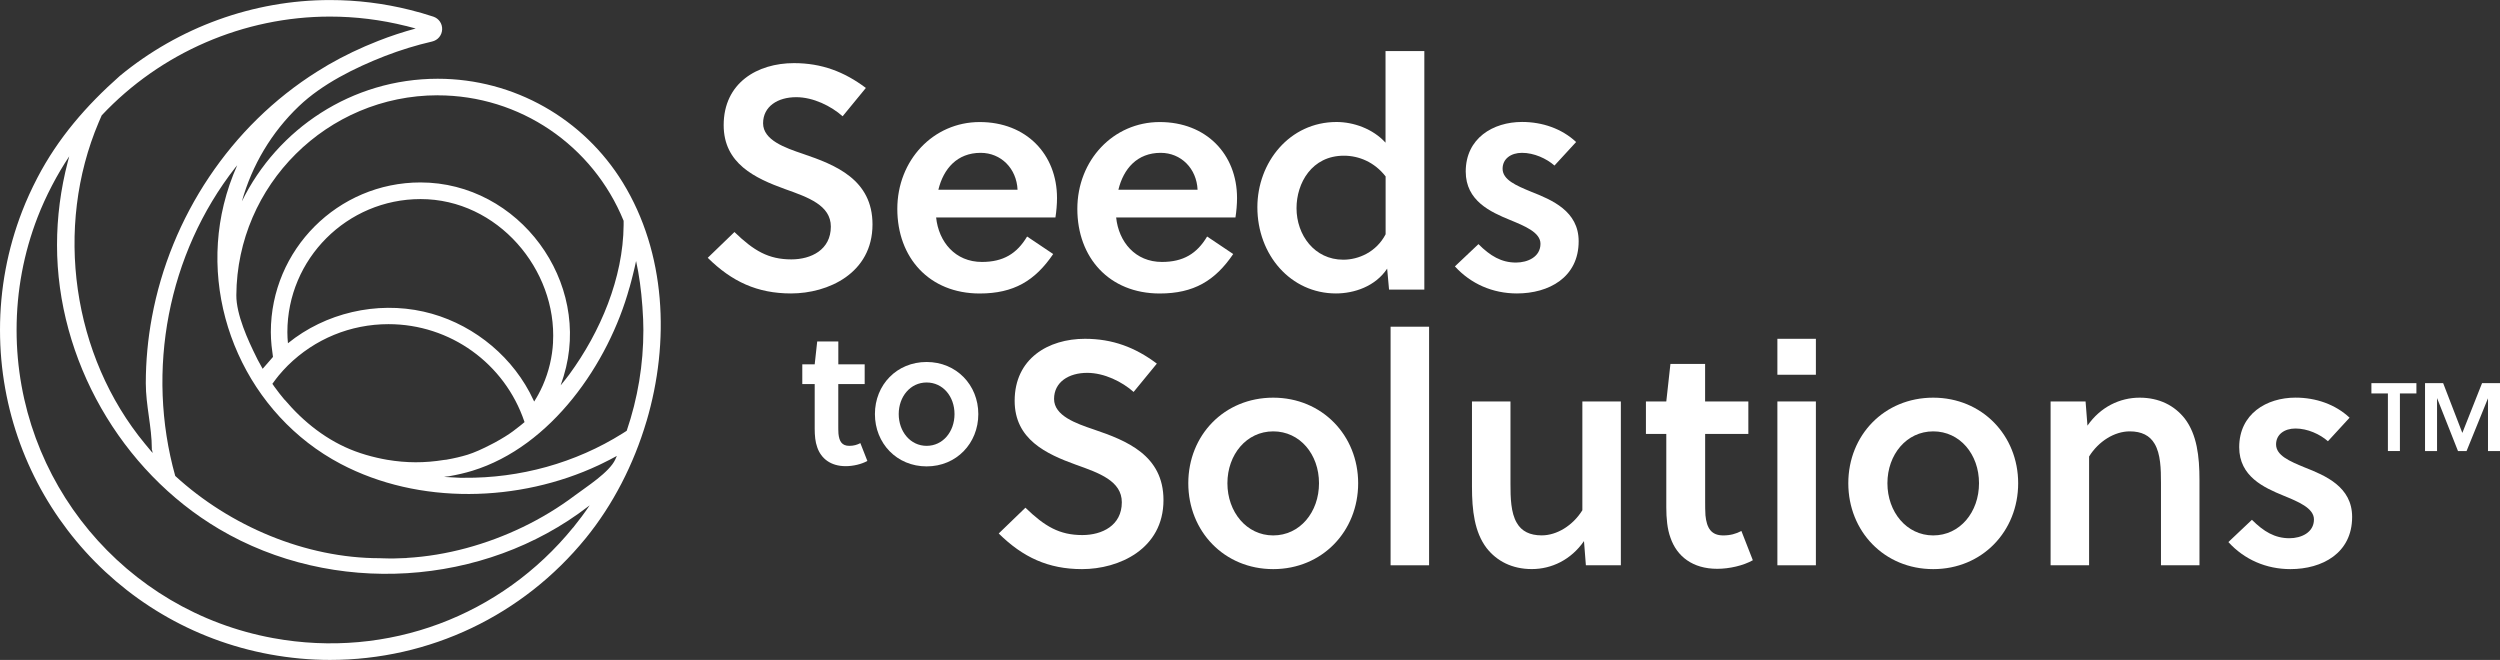
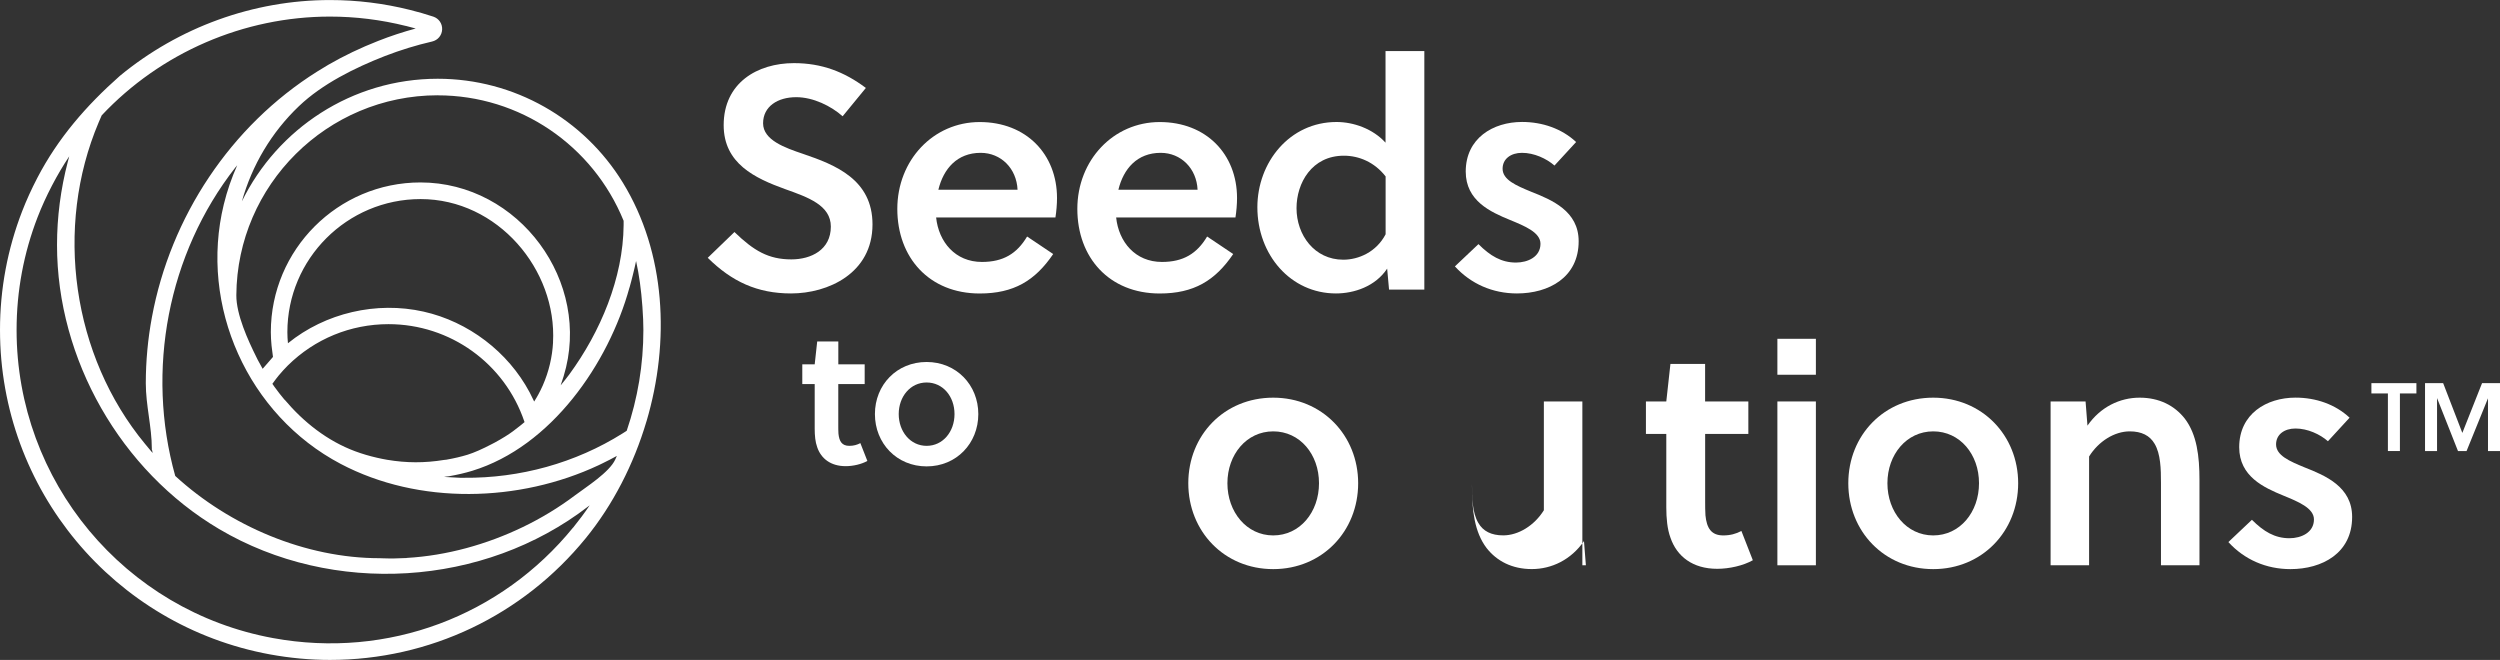
<svg xmlns="http://www.w3.org/2000/svg" id="Layer_1" data-name="Layer 1" viewBox="0 0 568.25 150">
  <rect x="0" y="0" width="568.25" height="150" fill="#333333" stroke="none" />
  <defs>
    <style>
      .cls-1 {
        fill: #fff;
        stroke-width: 0px;
      }
    </style>
  </defs>
  <path class="cls-1" d="M146.96,95.74c5.34-18.08,4.41-38.26-5.4-54.25-8.87-14.45-24.65-23.59-42.08-23.59-19.51.01-36.44,11.4-44.5,27.87,2.32-8.26,6.76-15.72,12.96-21.63,5.31-5.07,12.71-8.73,19.57-11.41,3.5-1.35,7.1-2.46,10.7-3.29,1.31-.3,2.23-1.4,2.29-2.74.06-1.33-.75-2.5-2.01-2.92-1.7-.56-3.48-1.08-5.31-1.53-5.94-1.49-12.05-2.24-18.17-2.24-17.46,0-34.4,6.21-47.77,17.24-7.6,6.72-14.05,14.14-18.76,23.19-1.32,2.54-2.48,5.08-3.43,7.54C1.7,56.62,0,65.71,0,75c0,36.21,25.82,67.23,61.4,73.75,4.54.83,9.11,1.25,13.59,1.25,22.64,0,43.84-10.09,58.16-27.68,6.16-7.57,10.9-16.77,13.8-26.57ZM92.4,126.84c-1.83.1-3.66.13-5.49.06,0,0-.6-.02-.6-.02-16.83,0-34.05-7.29-46.48-18.7-6.71-23.97-1.7-50.47,13.66-70.1.14-.18.29-.34.43-.51-1.28,2.85-2.3,5.82-3.05,8.89-5.64,23.08,5.49,47.88,26.56,58.98,17.8,9.38,40.59,8.77,58.64.3.28-.13.56-.26.83-.4,1.11-.54,2.21-1.1,3.31-1.71-.11.26-.23.53-.35.79-1.33,2.94-6.63,6.27-9.1,8.13-3.72,2.8-7.72,5.23-11.92,7.25-8.17,3.94-17.3,6.5-26.44,7.02ZM143.1,65.33c.09-.34.2-.72.3-1.11.03-.11.06-.22.09-.33.11-.41.22-.84.33-1.29.02-.07.03-.13.05-.2.1-.39.19-.8.29-1.2.03-.13.06-.25.09-.37.1-.45.2-.9.3-1.36,0-.05.02-.09.03-.14.7,3.17,1.16,6.53,1.44,10.38.15,2.08.22,3.78.22,5.33,0,7.79-1.27,15.49-3.79,22.88-.3.2-.6.39-.91.58-10.76,6.76-23.38,10.22-36.08,10.1-.3,0-.59,0-.89,0-1-.03-2.01-.09-3.03-.16-.2-.02-.4-.02-.6-.04.16-.02.31-.05.46-.07l.61-.07c1.96-.34,3.71-.75,5.35-1.25,17.92-5.5,30.95-24.32,35.72-41.65ZM64.69,90.88c-.81-.96-1.57-1.94-2.3-2.95-.16-.23-.32-.46-.48-.69.27-.38.54-.75.83-1.12.2-.25.39-.51.6-.76.66-.79,1.35-1.55,2.07-2.27,6.14-6.07,14.28-9.41,22.9-9.41,13.99,0,26.4,8.9,30.88,22.15,0,.02.01.03.02.05,0,.02.01.04.02.06-.19.16-.38.32-.56.47-.17.14-.34.28-.51.41-.53.42-1.05.83-1.57,1.21-1.02.76-2.46,1.65-4.05,2.52l-.73.38c-2.12,1.12-4.09,1.98-5.54,2.43-1.48.45-3.06.82-4.83,1.13l-.49.05c-4.45.72-8.54.71-12.95-.03-.77-.13-1.53-.29-2.28-.46-1.73-.39-3.41-.89-5-1.48-6.31-2.35-11.7-6.6-16.02-11.72ZM125.71,77.83c-.18,3.29-.94,6.59-2.34,9.79,0,.02-.02.04-.03.06-.3.68-.63,1.35-.99,2.01-.12.22-.25.43-.37.65-.18.31-.37.62-.56.93-.18-.39-.38-.76-.57-1.15-.16-.33-.31-.66-.48-.97-4.91-9.19-13.93-16.04-24.09-18.32-10.68-2.4-22.31.28-30.83,7.19-.08-.85-.13-1.69-.13-2.52,0-16.67,13.57-30.24,30.27-30.25,17.54-.01,31.04,16.06,30.11,32.59ZM99.5,21.67c18.63,0,35.25,11.34,42.25,28.52,0,.14,0,.28,0,.42,0,.18,0,.36,0,.54-.1,12.07-5.28,24.29-12.33,33.93-.63.86-1.31,1.68-1.98,2.51.05-.14.09-.29.14-.44.2-.54.37-1.09.54-1.64,6.54-21.41-10.15-44.04-32.55-44.04-18.76.01-34.01,15.27-34.01,34.01,0,1,.06,2.03.16,3.06.03.34.09.69.13,1.04.06.52.11,1.03.2,1.55-.34.36-.64.75-.97,1.12-.37.42-.74.82-1.09,1.25-.09.11-.2.22-.29.33-.39-.67-.76-1.35-1.12-2.04-.1-.19-.19-.39-.29-.59-1.92-3.85-4.6-9.7-4.57-14.12.17-25.04,20.65-45.4,45.76-45.42ZM92.26,5.89c.75.19,1.49.39,2.23.59-2.88.78-5.74,1.72-8.53,2.82-3.96,1.55-7.78,3.37-11.34,5.43-.84.49-1.67,1-2.5,1.52-19.69,12.35-33.37,33.04-37.59,55.85-.92,4.95-1.39,9.99-1.39,15.03,0,4.97,1.37,9.94,1.37,14.82v.27s.08.16.08.16c.04.19.08.38.11.58-.03-.04-.07-.07-.1-.11l-.44-.52c-.4-.47-.79-.94-1.18-1.42-16.59-20.05-20.68-49.21-10.54-73.12.22-.53.45-1.06.68-1.57C36.53,11.95,55.43,3.77,75,3.77c5.81,0,11.62.72,17.26,2.13ZM130.24,119.94c-16.29,20.01-42.02,29.89-68.16,25.1C28.29,138.85,3.77,109.39,3.77,75c0-8.82,1.61-17.46,4.79-25.67.9-2.33,2-4.74,3.26-7.16,1.19-2.29,2.5-4.51,3.92-6.64-.11.41-.23.83-.33,1.24-1.62,6.21-2.45,12.58-2.45,18.93,0,25.96,14.47,51.3,36.81,64.53,25.88,15.32,60.18,13.21,83.97-5.15.09-.07.2-.14.29-.21-1.18,1.74-2.44,3.43-3.77,5.07Z" />
  <g>
    <path class="cls-1" d="M180.97,22.09c-4.19,0-7.52,2.1-7.52,5.93s4.99,5.57,9.04,6.94c7.45,2.53,15.83,5.86,15.83,16.05,0,11.13-10.12,15.69-18.51,15.69-7.66,0-13.45-2.68-18.94-8.1l6.07-5.86c4.41,4.27,7.74,6.22,12.94,6.22,4.48,0,8.97-2.17,8.97-7.45,0-4.84-5.13-6.65-10.41-8.53-6.8-2.46-13.95-5.78-13.95-14.53,0-9.62,7.66-14.1,15.98-14.1,6.29,0,11.42,1.95,16.34,5.64l-5.28,6.44c-2.6-2.31-6.65-4.34-10.56-4.34Z" />
    <path class="cls-1" d="M212.78,49.42c.58,5.57,4.34,10.12,10.41,10.12,4.85,0,7.95-1.88,10.27-5.78l5.93,3.98c-4.12,6.07-8.97,8.97-16.7,8.97-11.5,0-18.73-8.17-18.73-19.23s8.17-19.74,18.73-19.74,17.57,7.3,17.57,17.28c0,1.37-.14,3.04-.36,4.41h-27.11ZM222.91,34.74c-5.35,0-8.46,3.61-9.62,8.39h18c-.22-4.84-3.76-8.39-8.39-8.39Z" />
    <path class="cls-1" d="M253.7,49.42c.58,5.57,4.34,10.12,10.41,10.12,4.85,0,7.95-1.88,10.27-5.78l5.93,3.98c-4.12,6.07-8.97,8.97-16.7,8.97-11.5,0-18.73-8.17-18.73-19.23s8.17-19.74,18.73-19.74,17.57,7.3,17.57,17.28c0,1.37-.14,3.04-.36,4.41h-27.11ZM263.83,34.74c-5.35,0-8.46,3.61-9.62,8.39h18c-.22-4.84-3.76-8.39-8.39-8.39Z" />
    <path class="cls-1" d="M323.76,65.83h-8.03l-.43-4.77c-2.68,4.05-7.52,5.64-11.64,5.64-10.27,0-17.86-8.75-17.86-19.59,0-10.19,7.3-19.38,18-19.38,3.83,0,8.24,1.52,11.13,4.7V11.6h8.82v54.23ZM314.94,40.09c-2.53-3.25-6.07-4.7-9.47-4.7-7.3,0-10.77,6.22-10.77,11.93,0,6.07,4.05,11.71,10.63,11.71,3.47,0,7.52-1.74,9.62-5.78v-13.16Z" />
    <path class="cls-1" d="M353.33,37.63c-1.81-1.59-4.63-2.89-7.38-2.89-2.53,0-4.41,1.37-4.41,3.61,0,2.53,3.11,3.83,6.44,5.21,4.77,1.88,10.85,4.41,10.85,11.28,0,8.24-6.8,11.86-14.03,11.86-5.5,0-10.48-2.17-14.1-6.15l5.35-5.06c2.68,2.68,5.21,4.19,8.53,4.19,2.68,0,5.57-1.3,5.57-4.27,0-2.6-3.62-4.05-6.94-5.42-4.41-1.81-10.05-4.34-10.05-10.99,0-7.59,6.22-11.28,12.8-11.28,4.63,0,9.04,1.52,12.29,4.56l-4.92,5.35Z" />
-     <path class="cls-1" d="M247.11,84.75c-4.19,0-7.52,2.1-7.52,5.93s4.99,5.57,9.04,6.94c7.45,2.53,15.83,5.86,15.83,16.05,0,11.13-10.12,15.69-18.51,15.69-7.66,0-13.45-2.68-18.94-8.1l6.07-5.86c4.41,4.27,7.74,6.22,12.94,6.22,4.48,0,8.97-2.17,8.97-7.45,0-4.84-5.13-6.65-10.41-8.53-6.8-2.46-13.95-5.78-13.95-14.53,0-9.62,7.66-14.1,15.98-14.1,6.29,0,11.42,1.95,16.34,5.64l-5.28,6.44c-2.6-2.31-6.65-4.34-10.56-4.34Z" />
    <path class="cls-1" d="M308.71,109.84c0,10.92-8.17,19.52-19.31,19.52s-19.3-8.6-19.3-19.52,8.17-19.45,19.3-19.45,19.31,8.6,19.31,19.45ZM289.4,98.05c-6.07,0-10.41,5.28-10.41,11.79s4.34,11.86,10.41,11.86,10.41-5.28,10.41-11.86-4.34-11.79-10.41-11.79Z" />
-     <path class="cls-1" d="M324.83,128.49h-8.75v-54.23h8.75v54.23Z" />
-     <path class="cls-1" d="M360.47,128.49l-.43-5.5c-2.96,4.27-7.38,6.36-11.86,6.36s-7.95-1.81-10.27-4.77c-2.75-3.61-3.33-8.53-3.33-13.95v-19.38h8.75v18.73c0,3.11.07,6.58,1.45,8.89,1.08,1.88,2.96,2.82,5.64,2.82,3.47,0,7.09-2.24,9.25-5.71v-24.73h8.75v37.24h-7.95Z" />
+     <path class="cls-1" d="M360.47,128.49l-.43-5.5c-2.96,4.27-7.38,6.36-11.86,6.36s-7.95-1.81-10.27-4.77c-2.75-3.61-3.33-8.53-3.33-13.95v-19.38v18.73c0,3.11.07,6.58,1.45,8.89,1.08,1.88,2.96,2.82,5.64,2.82,3.47,0,7.09-2.24,9.25-5.71v-24.73h8.75v37.24h-7.95Z" />
    <path class="cls-1" d="M387.58,98.63v15.4c0,1.08,0,1.95.07,3.11.29,2.89,1.3,4.56,4.05,4.56,1.59,0,2.89-.36,4.12-1.01l2.6,6.65c-2.17,1.23-5.35,1.95-8.1,1.95-5.57,0-9.18-2.82-10.63-7.09-.72-1.95-.94-4.41-.94-6.87v-16.7h-4.63v-7.38h4.63l.94-8.53h7.88v8.53h9.83v7.38h-9.83Z" />
    <path class="cls-1" d="M404,85.18v-8.17h8.75v8.17h-8.75ZM404,128.49v-37.24h8.75v37.24h-8.75Z" />
    <path class="cls-1" d="M458.73,109.84c0,10.92-8.17,19.52-19.31,19.52s-19.3-8.6-19.3-19.52,8.17-19.45,19.3-19.45,19.31,8.6,19.31,19.45ZM439.42,98.05c-6.07,0-10.41,5.28-10.41,11.79s4.34,11.86,10.41,11.86,10.41-5.28,10.41-11.86-4.34-11.79-10.41-11.79Z" />
    <path class="cls-1" d="M474.05,91.25l.43,5.5c2.96-4.27,7.38-6.36,11.86-6.36s7.95,1.81,10.27,4.77c2.75,3.62,3.33,8.53,3.33,13.95v19.38h-8.75v-18.73c0-3.11-.07-6.58-1.45-8.89-1.09-1.88-2.97-2.82-5.64-2.82-3.47,0-7.09,2.24-9.25,5.71v24.73h-8.75v-37.24h7.95Z" />
    <path class="cls-1" d="M529.14,100.29c-1.81-1.59-4.63-2.89-7.38-2.89-2.53,0-4.41,1.37-4.41,3.61,0,2.53,3.11,3.83,6.44,5.21,4.77,1.88,10.85,4.41,10.85,11.28,0,8.24-6.8,11.86-14.03,11.86-5.5,0-10.48-2.17-14.1-6.15l5.35-5.06c2.68,2.68,5.21,4.19,8.53,4.19,2.68,0,5.57-1.3,5.57-4.27,0-2.6-3.62-4.05-6.94-5.42-4.41-1.81-10.05-4.34-10.05-10.99,0-7.59,6.22-11.28,12.8-11.28,4.63,0,9.04,1.52,12.29,4.56l-4.92,5.35Z" />
    <g>
      <path class="cls-1" d="M190.54,87.3v9.38c0,.66,0,1.19.04,1.89.18,1.76.79,2.77,2.47,2.77.97,0,1.76-.22,2.51-.62l1.59,4.05c-1.32.75-3.26,1.19-4.93,1.19-3.39,0-5.59-1.72-6.47-4.31-.44-1.19-.57-2.69-.57-4.18v-10.17h-2.82v-4.49h2.82l.57-5.19h4.8v5.19h5.99v4.49h-5.99Z" />
      <path class="cls-1" d="M222.37,94.12c0,6.65-4.97,11.89-11.75,11.89s-11.75-5.24-11.75-11.89,4.97-11.84,11.75-11.84,11.75,5.24,11.75,11.84ZM210.62,86.94c-3.7,0-6.34,3.21-6.34,7.18s2.64,7.22,6.34,7.22,6.34-3.21,6.34-7.22-2.64-7.18-6.34-7.18Z" />
    </g>
  </g>
  <g>
    <path class="cls-1" d="M545.5,89.43v13.09h-2.73v-13.09h-3.75v-2.34h10.23v2.34h-3.75Z" />
    <path class="cls-1" d="M560.64,102.52h-1.94l-4.76-12.04v12.04h-2.73v-15.43h4.12l4.36,11.31,4.48-11.31h4.08v15.43h-2.73v-11.99l-4.87,11.99Z" />
  </g>
</svg>